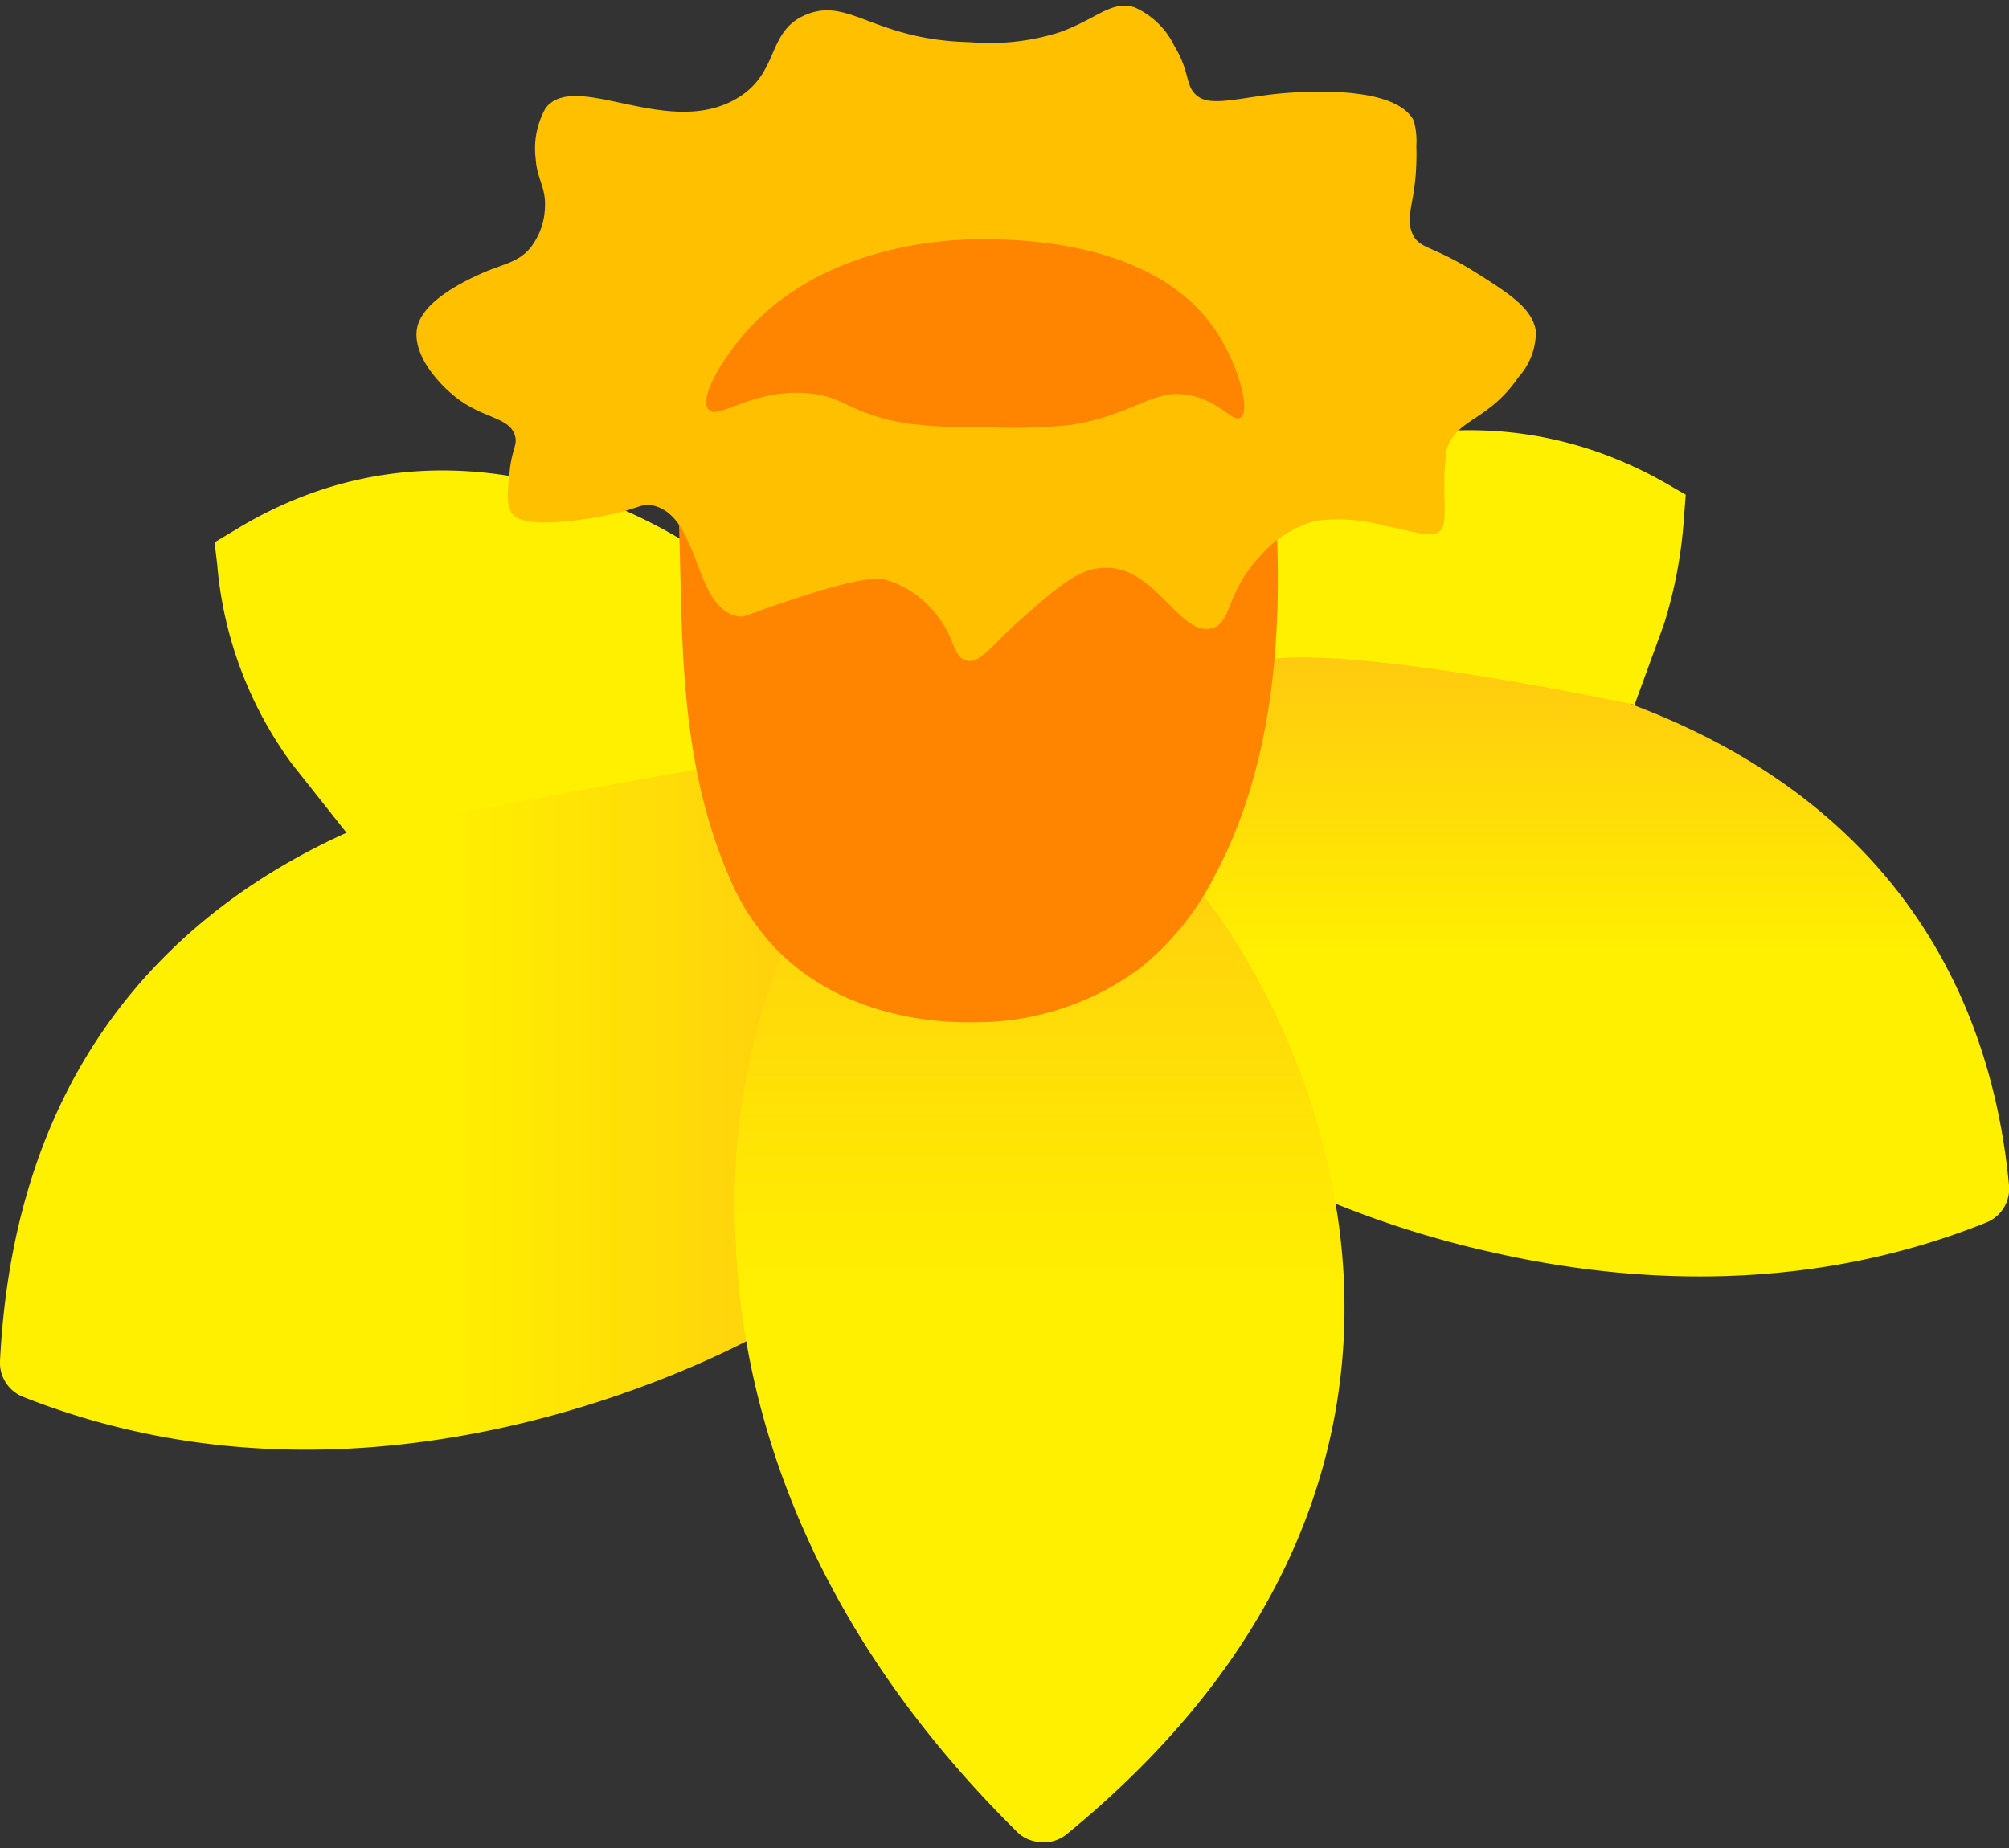
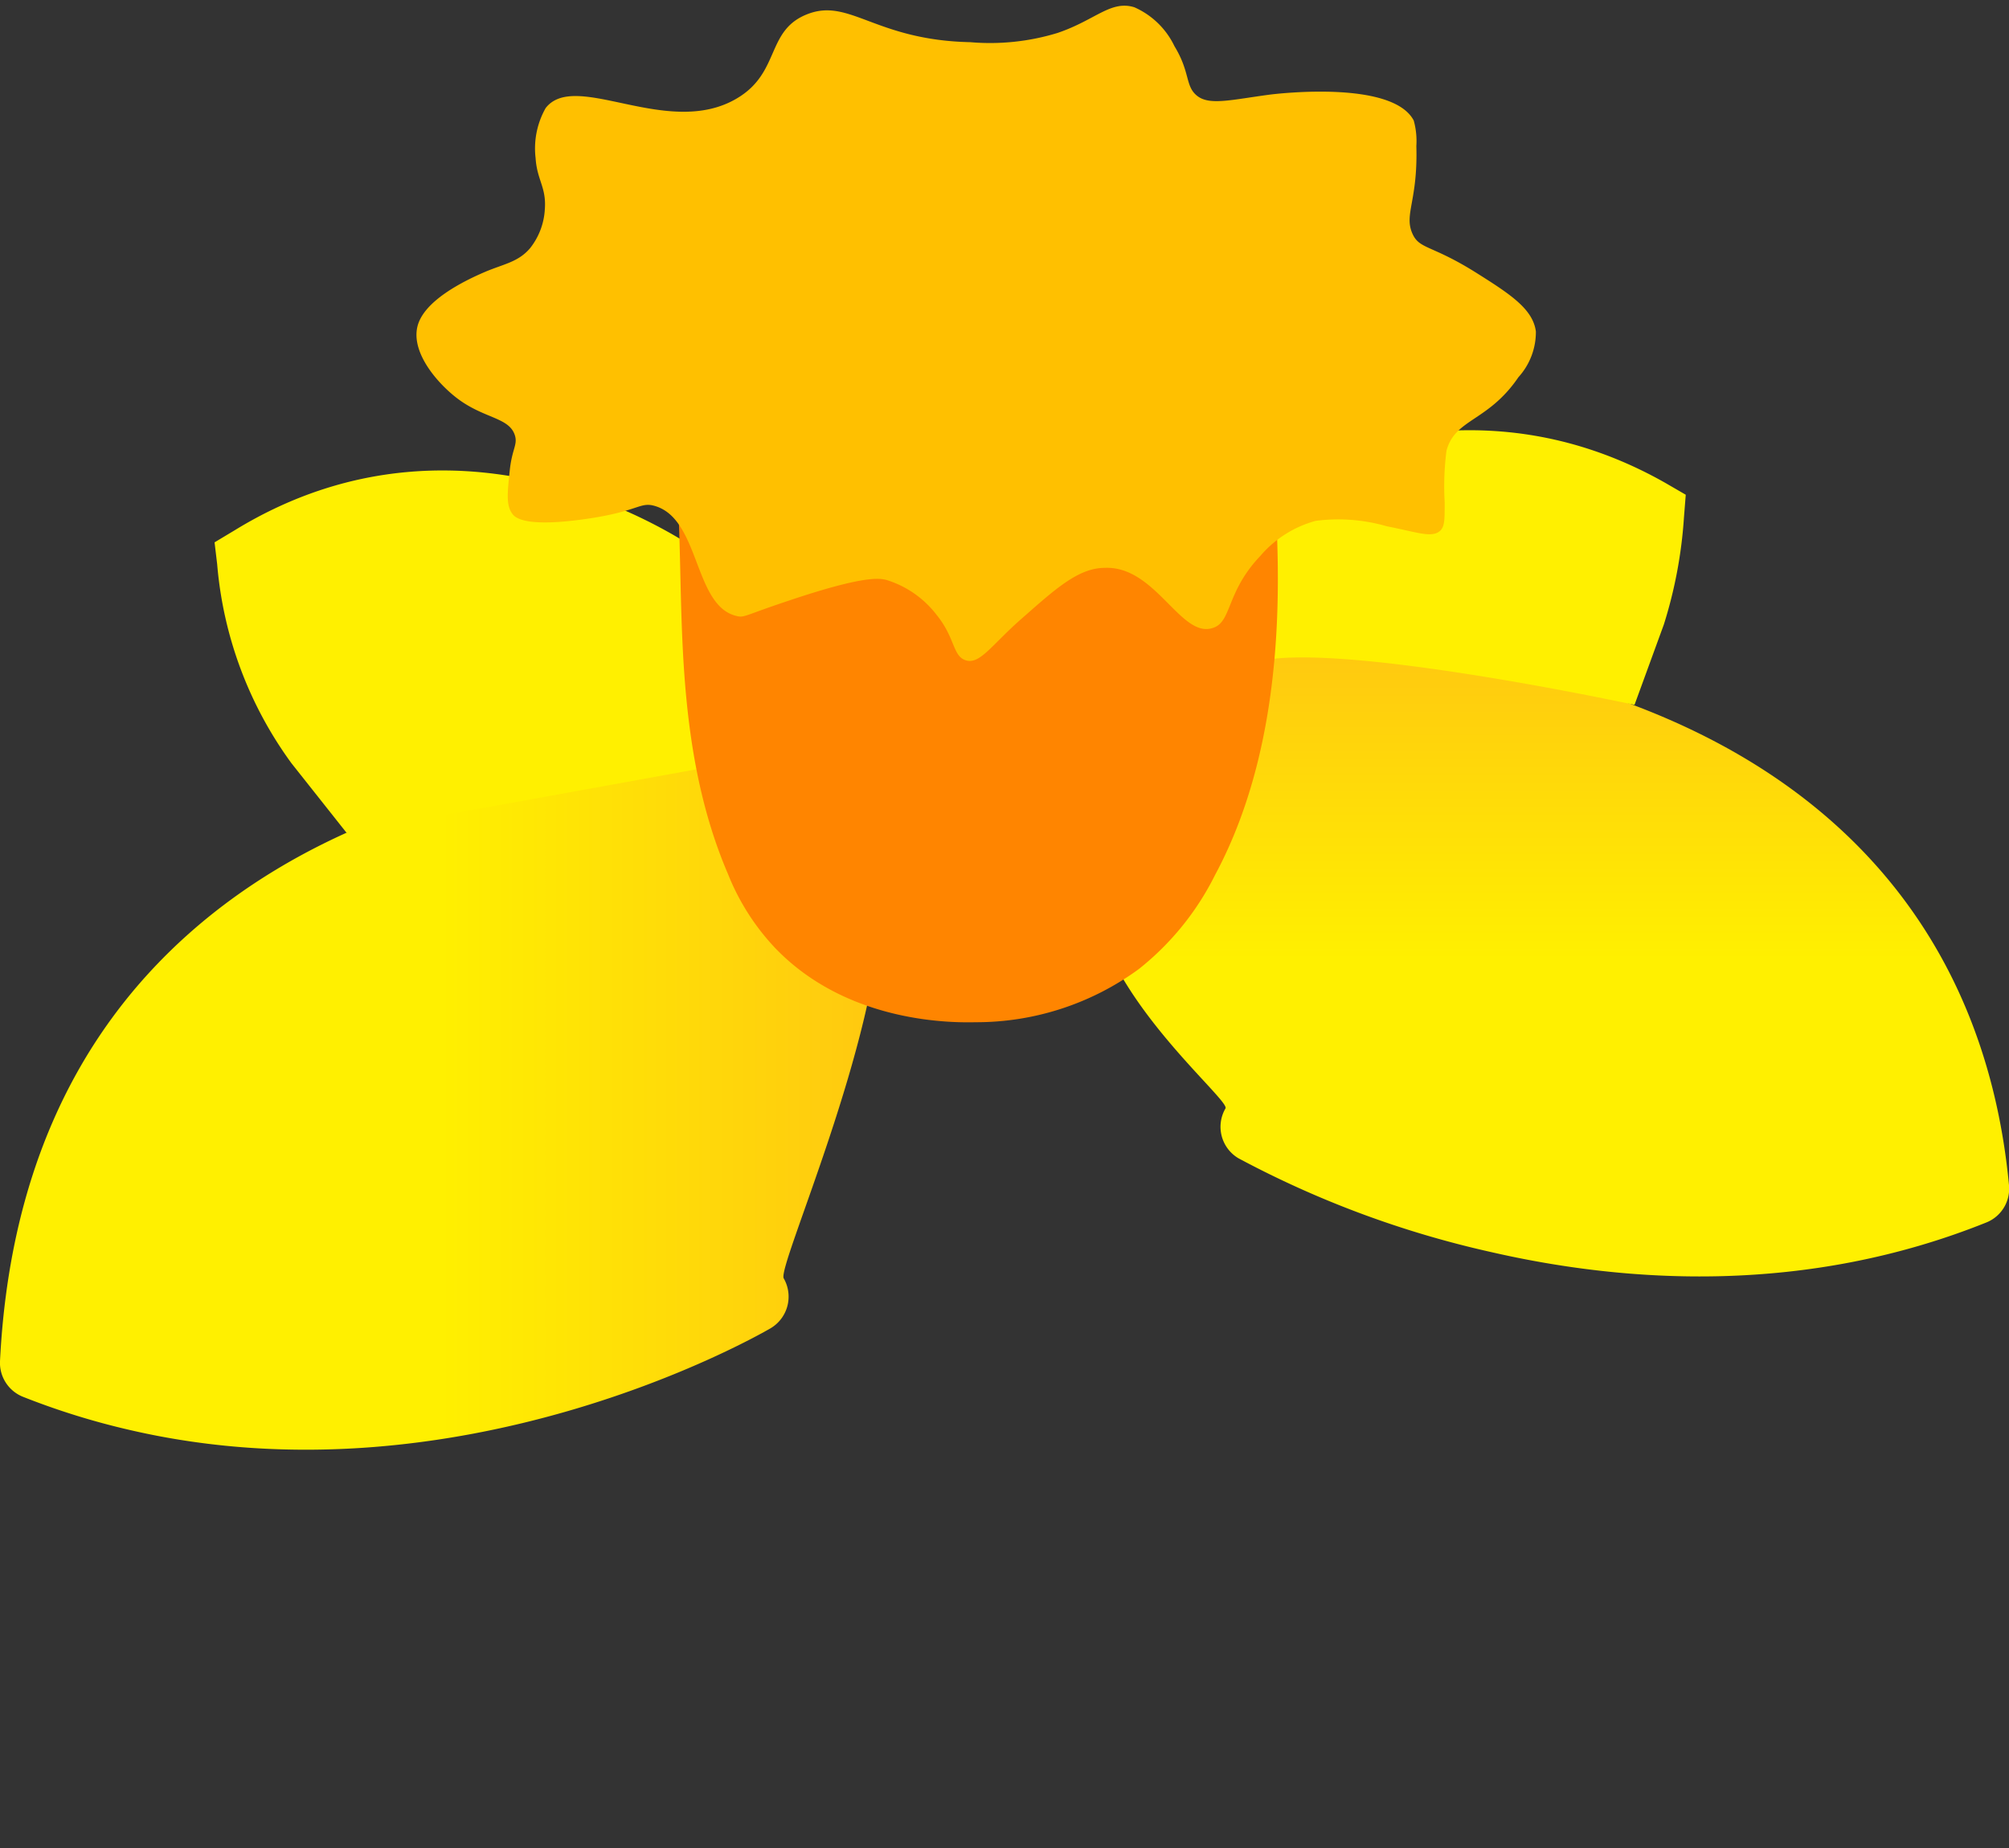
<svg xmlns="http://www.w3.org/2000/svg" xmlns:xlink="http://www.w3.org/1999/xlink" viewBox="0 0 100 92">
  <rect x="0" y="0" width="100" height="92" fill="#333333" stroke="none" />
  <defs>
    <style>.s0{fill:#ff8500}</style>
    <linearGradient id="g1" y1="54.94" x2="43.86" y2="54.94" gradientUnits="userSpaceOnUse">
      <stop offset=".5" stop-color="#fff000" />
      <stop offset="1" stop-color="#ffc810" />
    </linearGradient>
    <linearGradient id="g2" x1="77.18" y1="63.54" x2="77.18" y2="32.09" xlink:href="#g1" />
    <linearGradient id="g3" x1="51.74" y1="91.71" x2="51.74" y2="37.71" xlink:href="#g1" />
  </defs>
  <path d="M6.46 71.19a36.78 36.78 0 0 1-5.31-1.65A1.82 1.82 0 0 1 0 67.76c.45-9 3.61-16.13 9.4-21.28 10.93-9.72 27.21-8.75 27.9-8.7a1.83 1.83 0 0 1 1.7 1.94c0 .33 4.92 1.75 4.86 5.22-.1 6.89-5.18 18.12-4.85 18.7a1.83 1.83 0 0 1-.66 2.49c-.68.39-15.46 8.87-31.89 5.06z" fill="url(#g1)" />
  <path d="M74.21 62.33a49.4 49.4 0 0 1-12.57-4.67 1.82 1.82 0 0 1-.64-2.48c.25-.43-6.35-5.78-6.59-10.73-.26-5.12 5.83-9.86 5.8-10.37a1.81 1.81 0 0 1 1.69-1.93 52 52 0 0 1 17.82 2.39C91.83 38.54 98.86 47 100 59a1.81 1.81 0 0 1-1.13 1.86c-8.94 3.59-17.82 3.04-24.66 1.47z" fill="url(#g2)" />
-   <path d="M51.48 91.66a1.75 1.75 0 0 1-.87-.48c-11.13-11-13.76-22.17-14-29.63a34 34 0 0 1 2.21-13.86c.41-.92 2.74-5.69 3.66-5.29.43.19 2.86-4.37 6.6-4.67 4.29-.35 6.17 3.32 6.6 3 .81-.6 4.48 4.14 5.08 5a36 36 0 0 1 5.83 14.87c1.18 8-.21 19.86-13.54 30.75a1.84 1.84 0 0 1-1.57.31z" fill="url(#g3)" />
  <path d="M17.25 41.46L14.51 38a19.54 19.54 0 0 1-3.7-9.91L10.68 27l1-.6c11.77-7.22 23 .91 23.43 1.26l2.2 10.16zM59.42 26l1.58-.95c3.4-2.11 12.36-6.43 21.91-1l1 .58-.09 1.14a22.61 22.61 0 0 1-1 5.32l-1.46 4s-16.66-3.6-19.38-1.91z" fill="#fff000" />
  <path class="s0" d="M33.71 24.52c.38 5.22-.29 12.44 2.53 19a11.6 11.6 0 0 0 2.33 3.66c3.66 3.83 9 3.73 10 3.71a13.7 13.7 0 0 0 8.12-2.65 13.84 13.84 0 0 0 3.79-4.68c3.7-6.89 3.17-15.32 3-18.8-.01.03-30.14-5.45-29.77-.24z" />
  <path d="M27.16 5.38c1.48-1.91 6.07 1.54 9.5-.47C38.87 3.62 38.1 1.51 40.2.7s3.37 1.3 8.1 1.4a11.47 11.47 0 0 0 4.34-.46C54.53 1 55.28 0 56.46.36a4 4 0 0 1 2 1.94c.8 1.31.52 2 1.14 2.48s1.72.18 3.61-.07c.48-.06 6.11-.71 7.16 1.29a3.8 3.8 0 0 1 .13 1.27c.08 2.73-.62 3.39-.2 4.35.35.8.93.55 3.15 1.94 1.7 1.07 2.85 1.81 3 2.94a3.35 3.35 0 0 1-.87 2.28C74.07 21 72.42 20.84 72 22.44a13.86 13.86 0 0 0-.09 2.56c0 .87 0 1.17-.2 1.4-.41.41-1.14.1-2.68-.2a8.69 8.69 0 0 0-3.54-.27 5.52 5.52 0 0 0-2.75 1.74c-1.74 1.82-1.41 3.33-2.4 3.6-1.58.49-2.83-3.11-5.35-3-1.32 0-2.49 1.08-4.15 2.54-1.46 1.28-2.05 2.26-2.74 2.07s-.53-1.1-1.48-2.27a5 5 0 0 0-2.47-1.73c-.36-.1-1.13-.25-5 1.06-2.07.69-2.1.82-2.47.73-2.16-.48-1.82-4.82-4.08-5.48-.77-.23-.8.29-3.61.67s-3.33-.07-3.48-.27c-.33-.43-.25-1.06-.14-2.14s.39-1.29.27-1.74c-.26-.94-1.52-.85-2.87-1.87-.94-.71-2.29-2.22-2-3.55s2.39-2.33 3.34-2.74 1.68-.49 2.28-1.2a3.42 3.42 0 0 0 .73-1.94c.08-1.09-.39-1.44-.46-2.54a4.08 4.08 0 0 1 .5-2.49z" fill="#ffc000" />
-   <path class="s0" d="M35.26 20.38c-.48-.56.69-2.58 2.06-4.06 4-4.3 10.24-4.44 11.89-4.41s8.24.1 11.25 4.47c1.14 1.66 1.82 4.05 1.29 4.41-.36.25-.94-.69-2.29-1.06-2-.53-2.84.89-6.13 1.42a28.11 28.11 0 0 1-4.35.11 25.12 25.12 0 0 1-3.77-.17c-3-.47-3.15-1.44-5.24-1.53-2.68-.13-4.23 1.38-4.71.82z" />
</svg>